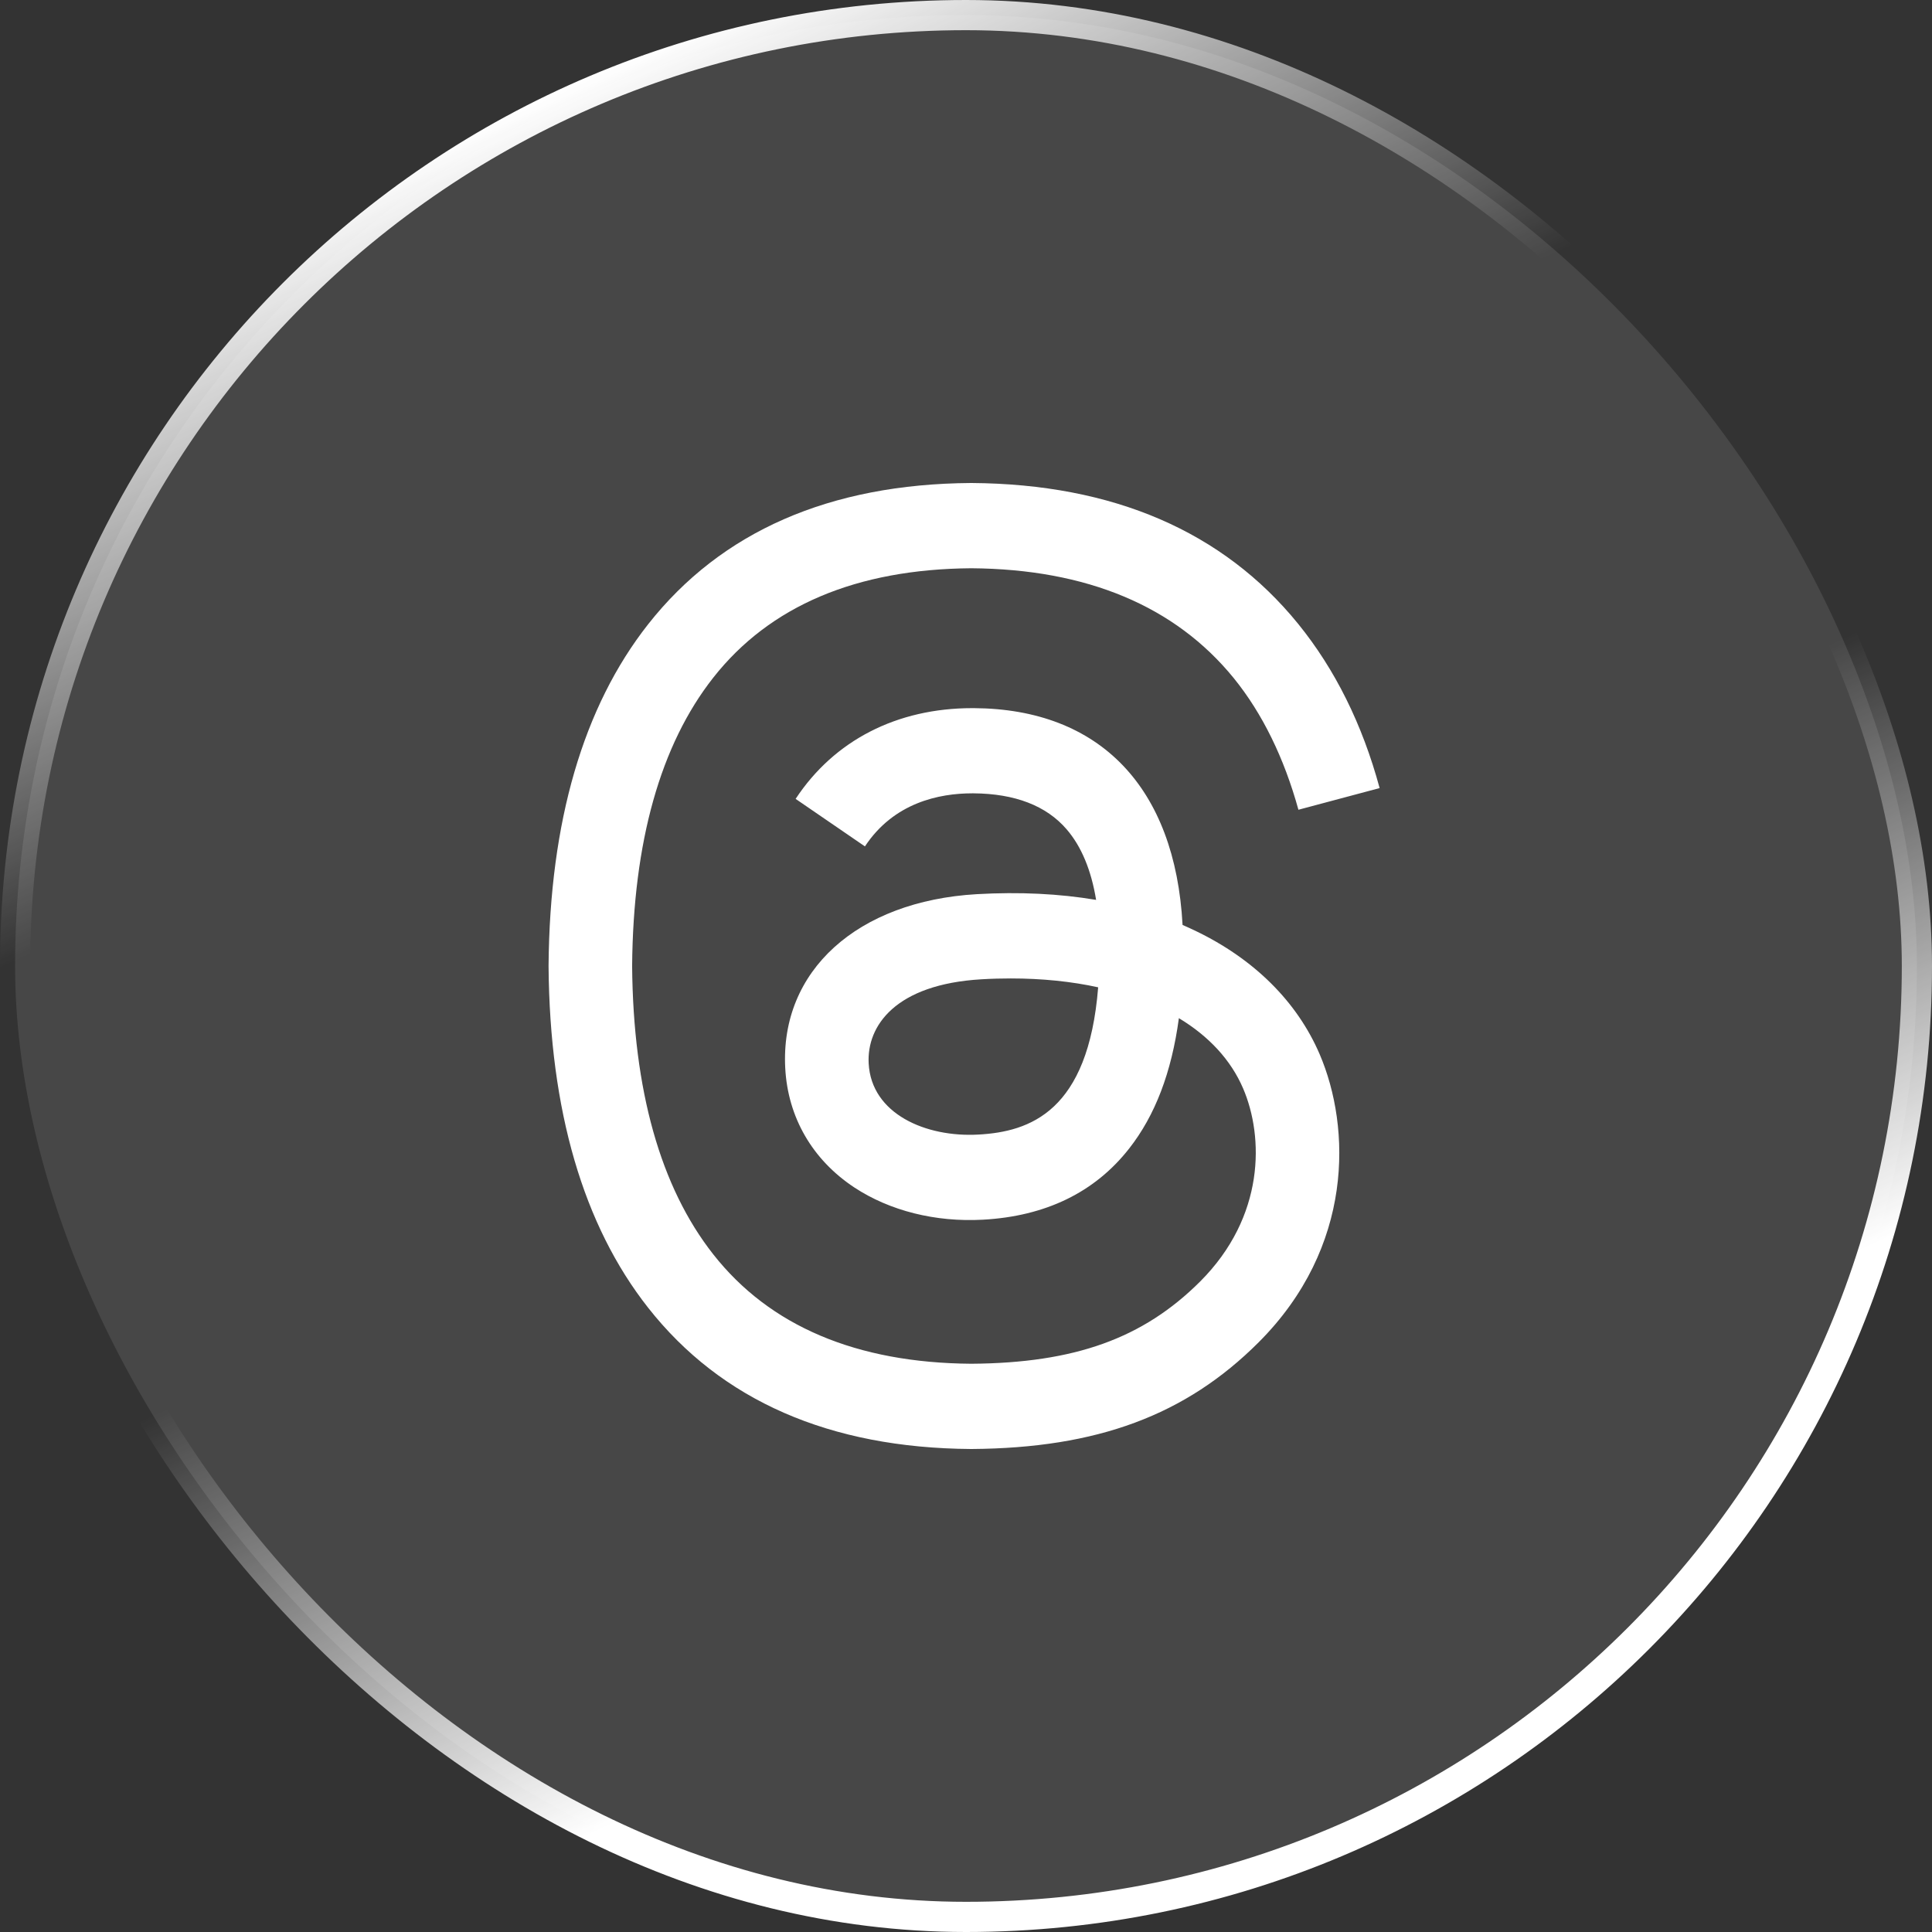
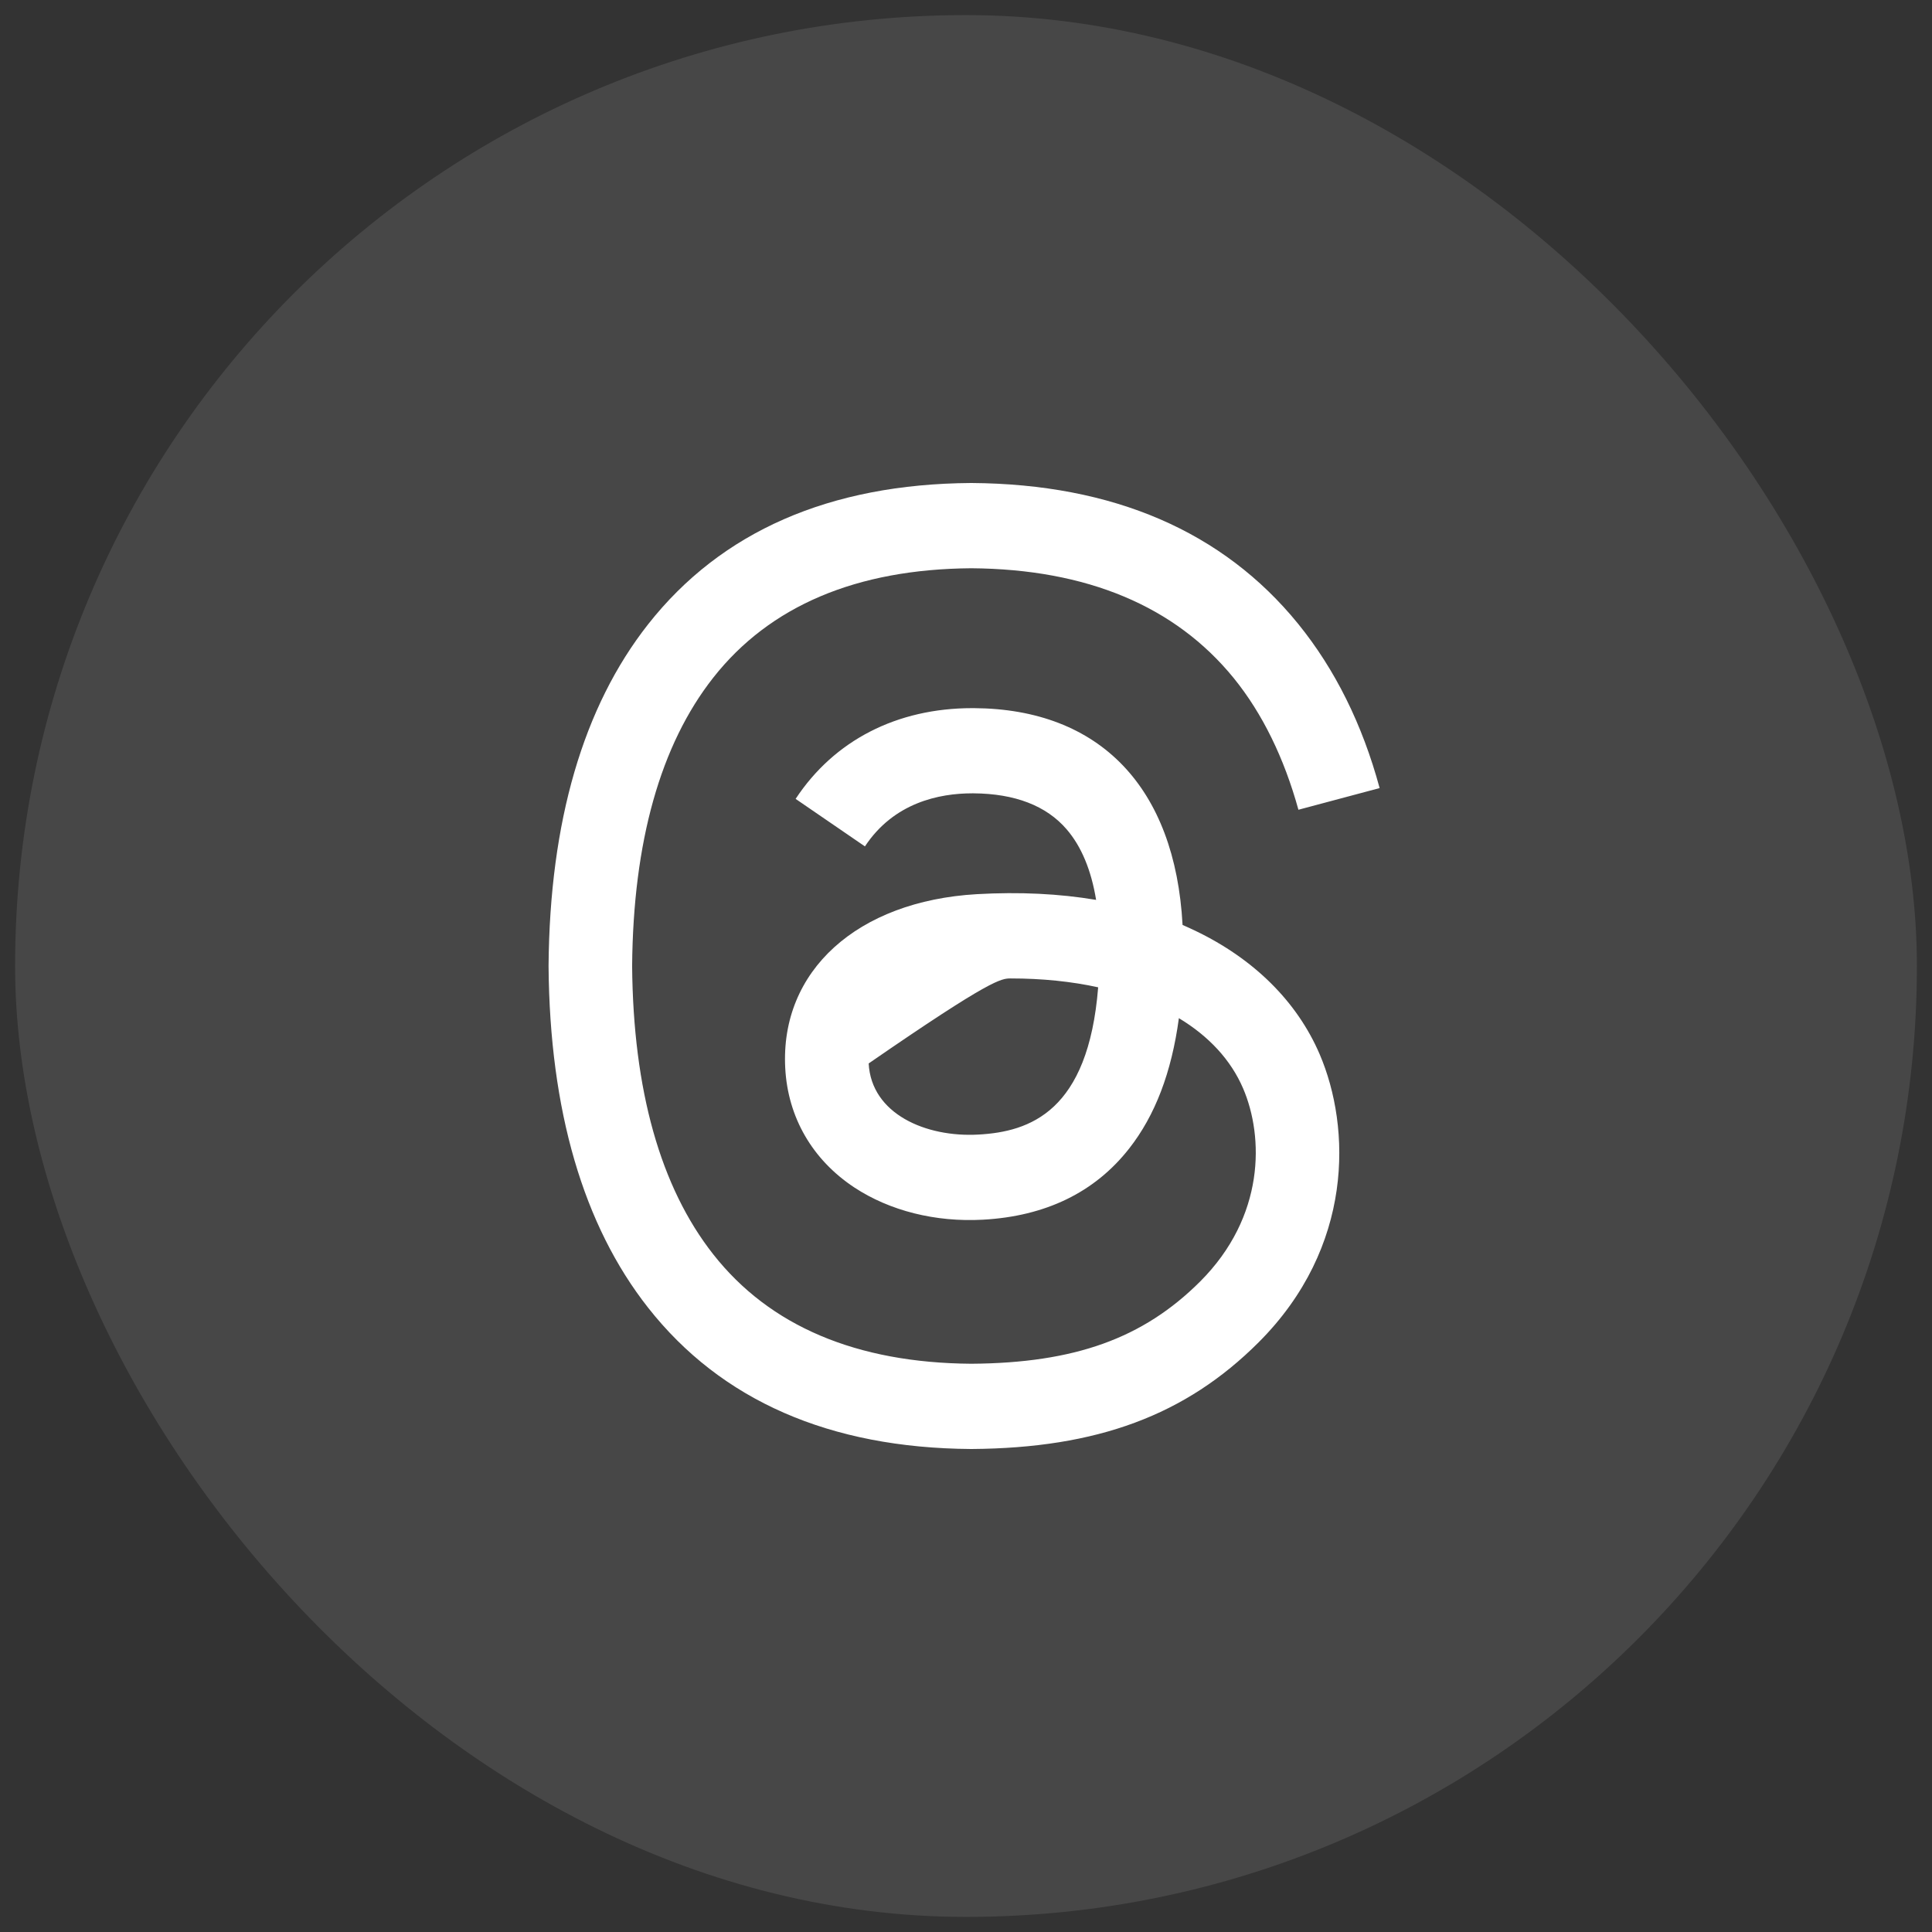
<svg xmlns="http://www.w3.org/2000/svg" width="32" height="32" viewBox="0 0 32 32" fill="none">
  <rect x="0" y="0" width="32" height="32" fill="#333333" stroke="none" />
  <rect x="0.25" y="0.25" width="31.5" height="31.5" rx="15.75" fill="white" fill-opacity="0.1" />
-   <rect x="0.25" y="0.25" width="31.5" height="31.5" rx="15.75" stroke="url(#paint0_linear_7923_155024)" stroke-width="0.5" style="mix-blend-mode:overlay" />
-   <path d="M19.797 15.416C19.728 15.383 19.658 15.351 19.587 15.32C19.464 13.045 18.221 11.742 16.133 11.729C16.123 11.729 16.114 11.729 16.104 11.729C14.856 11.729 13.817 12.262 13.178 13.232L14.326 14.019C14.804 13.295 15.553 13.14 16.105 13.14C16.111 13.14 16.118 13.14 16.124 13.14C16.811 13.145 17.33 13.345 17.666 13.735C17.91 14.018 18.074 14.41 18.155 14.905C17.545 14.802 16.886 14.77 16.181 14.81C14.196 14.925 12.92 16.082 13.006 17.691C13.049 18.507 13.456 19.209 14.15 19.668C14.738 20.055 15.494 20.245 16.28 20.202C17.318 20.145 18.133 19.749 18.701 19.025C19.133 18.475 19.405 17.762 19.526 16.864C20.021 17.162 20.387 17.555 20.59 18.028C20.934 18.831 20.954 20.15 19.878 21.226C18.934 22.168 17.801 22.576 16.087 22.588C14.186 22.574 12.749 21.965 11.814 20.776C10.939 19.664 10.487 18.057 10.47 16C10.487 13.943 10.939 12.336 11.814 11.224C12.749 10.035 14.186 9.426 16.087 9.412C18.002 9.426 19.464 10.039 20.435 11.232C20.91 11.818 21.269 12.554 21.506 13.412L22.851 13.053C22.565 11.997 22.113 11.086 21.5 10.331C20.256 8.801 18.436 8.016 16.092 8H16.082C13.743 8.016 11.944 8.803 10.735 10.34C9.659 11.707 9.105 13.61 9.086 15.994L9.086 16L9.086 16.006C9.105 18.39 9.659 20.293 10.735 21.66C11.944 23.197 13.743 23.984 16.082 24H16.092C18.172 23.986 19.638 23.441 20.846 22.234C22.426 20.655 22.378 18.677 21.858 17.462C21.484 16.591 20.771 15.883 19.797 15.416ZM16.206 18.792C15.336 18.841 14.432 18.451 14.388 17.614C14.354 16.994 14.829 16.302 16.259 16.22C16.423 16.21 16.584 16.206 16.742 16.206C17.261 16.206 17.747 16.256 18.189 16.353C18.025 18.411 17.058 18.745 16.206 18.792Z" fill="white" />
+   <path d="M19.797 15.416C19.728 15.383 19.658 15.351 19.587 15.32C19.464 13.045 18.221 11.742 16.133 11.729C16.123 11.729 16.114 11.729 16.104 11.729C14.856 11.729 13.817 12.262 13.178 13.232L14.326 14.019C14.804 13.295 15.553 13.14 16.105 13.14C16.111 13.14 16.118 13.14 16.124 13.14C16.811 13.145 17.33 13.345 17.666 13.735C17.91 14.018 18.074 14.41 18.155 14.905C17.545 14.802 16.886 14.77 16.181 14.81C14.196 14.925 12.92 16.082 13.006 17.691C13.049 18.507 13.456 19.209 14.15 19.668C14.738 20.055 15.494 20.245 16.28 20.202C17.318 20.145 18.133 19.749 18.701 19.025C19.133 18.475 19.405 17.762 19.526 16.864C20.021 17.162 20.387 17.555 20.59 18.028C20.934 18.831 20.954 20.15 19.878 21.226C18.934 22.168 17.801 22.576 16.087 22.588C14.186 22.574 12.749 21.965 11.814 20.776C10.939 19.664 10.487 18.057 10.47 16C10.487 13.943 10.939 12.336 11.814 11.224C12.749 10.035 14.186 9.426 16.087 9.412C18.002 9.426 19.464 10.039 20.435 11.232C20.91 11.818 21.269 12.554 21.506 13.412L22.851 13.053C22.565 11.997 22.113 11.086 21.5 10.331C20.256 8.801 18.436 8.016 16.092 8H16.082C13.743 8.016 11.944 8.803 10.735 10.34C9.659 11.707 9.105 13.61 9.086 15.994L9.086 16L9.086 16.006C9.105 18.39 9.659 20.293 10.735 21.66C11.944 23.197 13.743 23.984 16.082 24H16.092C18.172 23.986 19.638 23.441 20.846 22.234C22.426 20.655 22.378 18.677 21.858 17.462C21.484 16.591 20.771 15.883 19.797 15.416ZM16.206 18.792C15.336 18.841 14.432 18.451 14.388 17.614C16.423 16.21 16.584 16.206 16.742 16.206C17.261 16.206 17.747 16.256 18.189 16.353C18.025 18.411 17.058 18.745 16.206 18.792Z" fill="white" />
  <defs>
    <linearGradient id="paint0_linear_7923_155024" x1="1.723" y1="4.967" x2="12.774" y2="29.006" gradientUnits="userSpaceOnUse">
      <stop stop-color="white" />
      <stop offset="0.353" stop-color="white" stop-opacity="0" />
      <stop offset="0.647" stop-color="white" stop-opacity="0" />
      <stop offset="1" stop-color="white" />
    </linearGradient>
  </defs>
</svg>